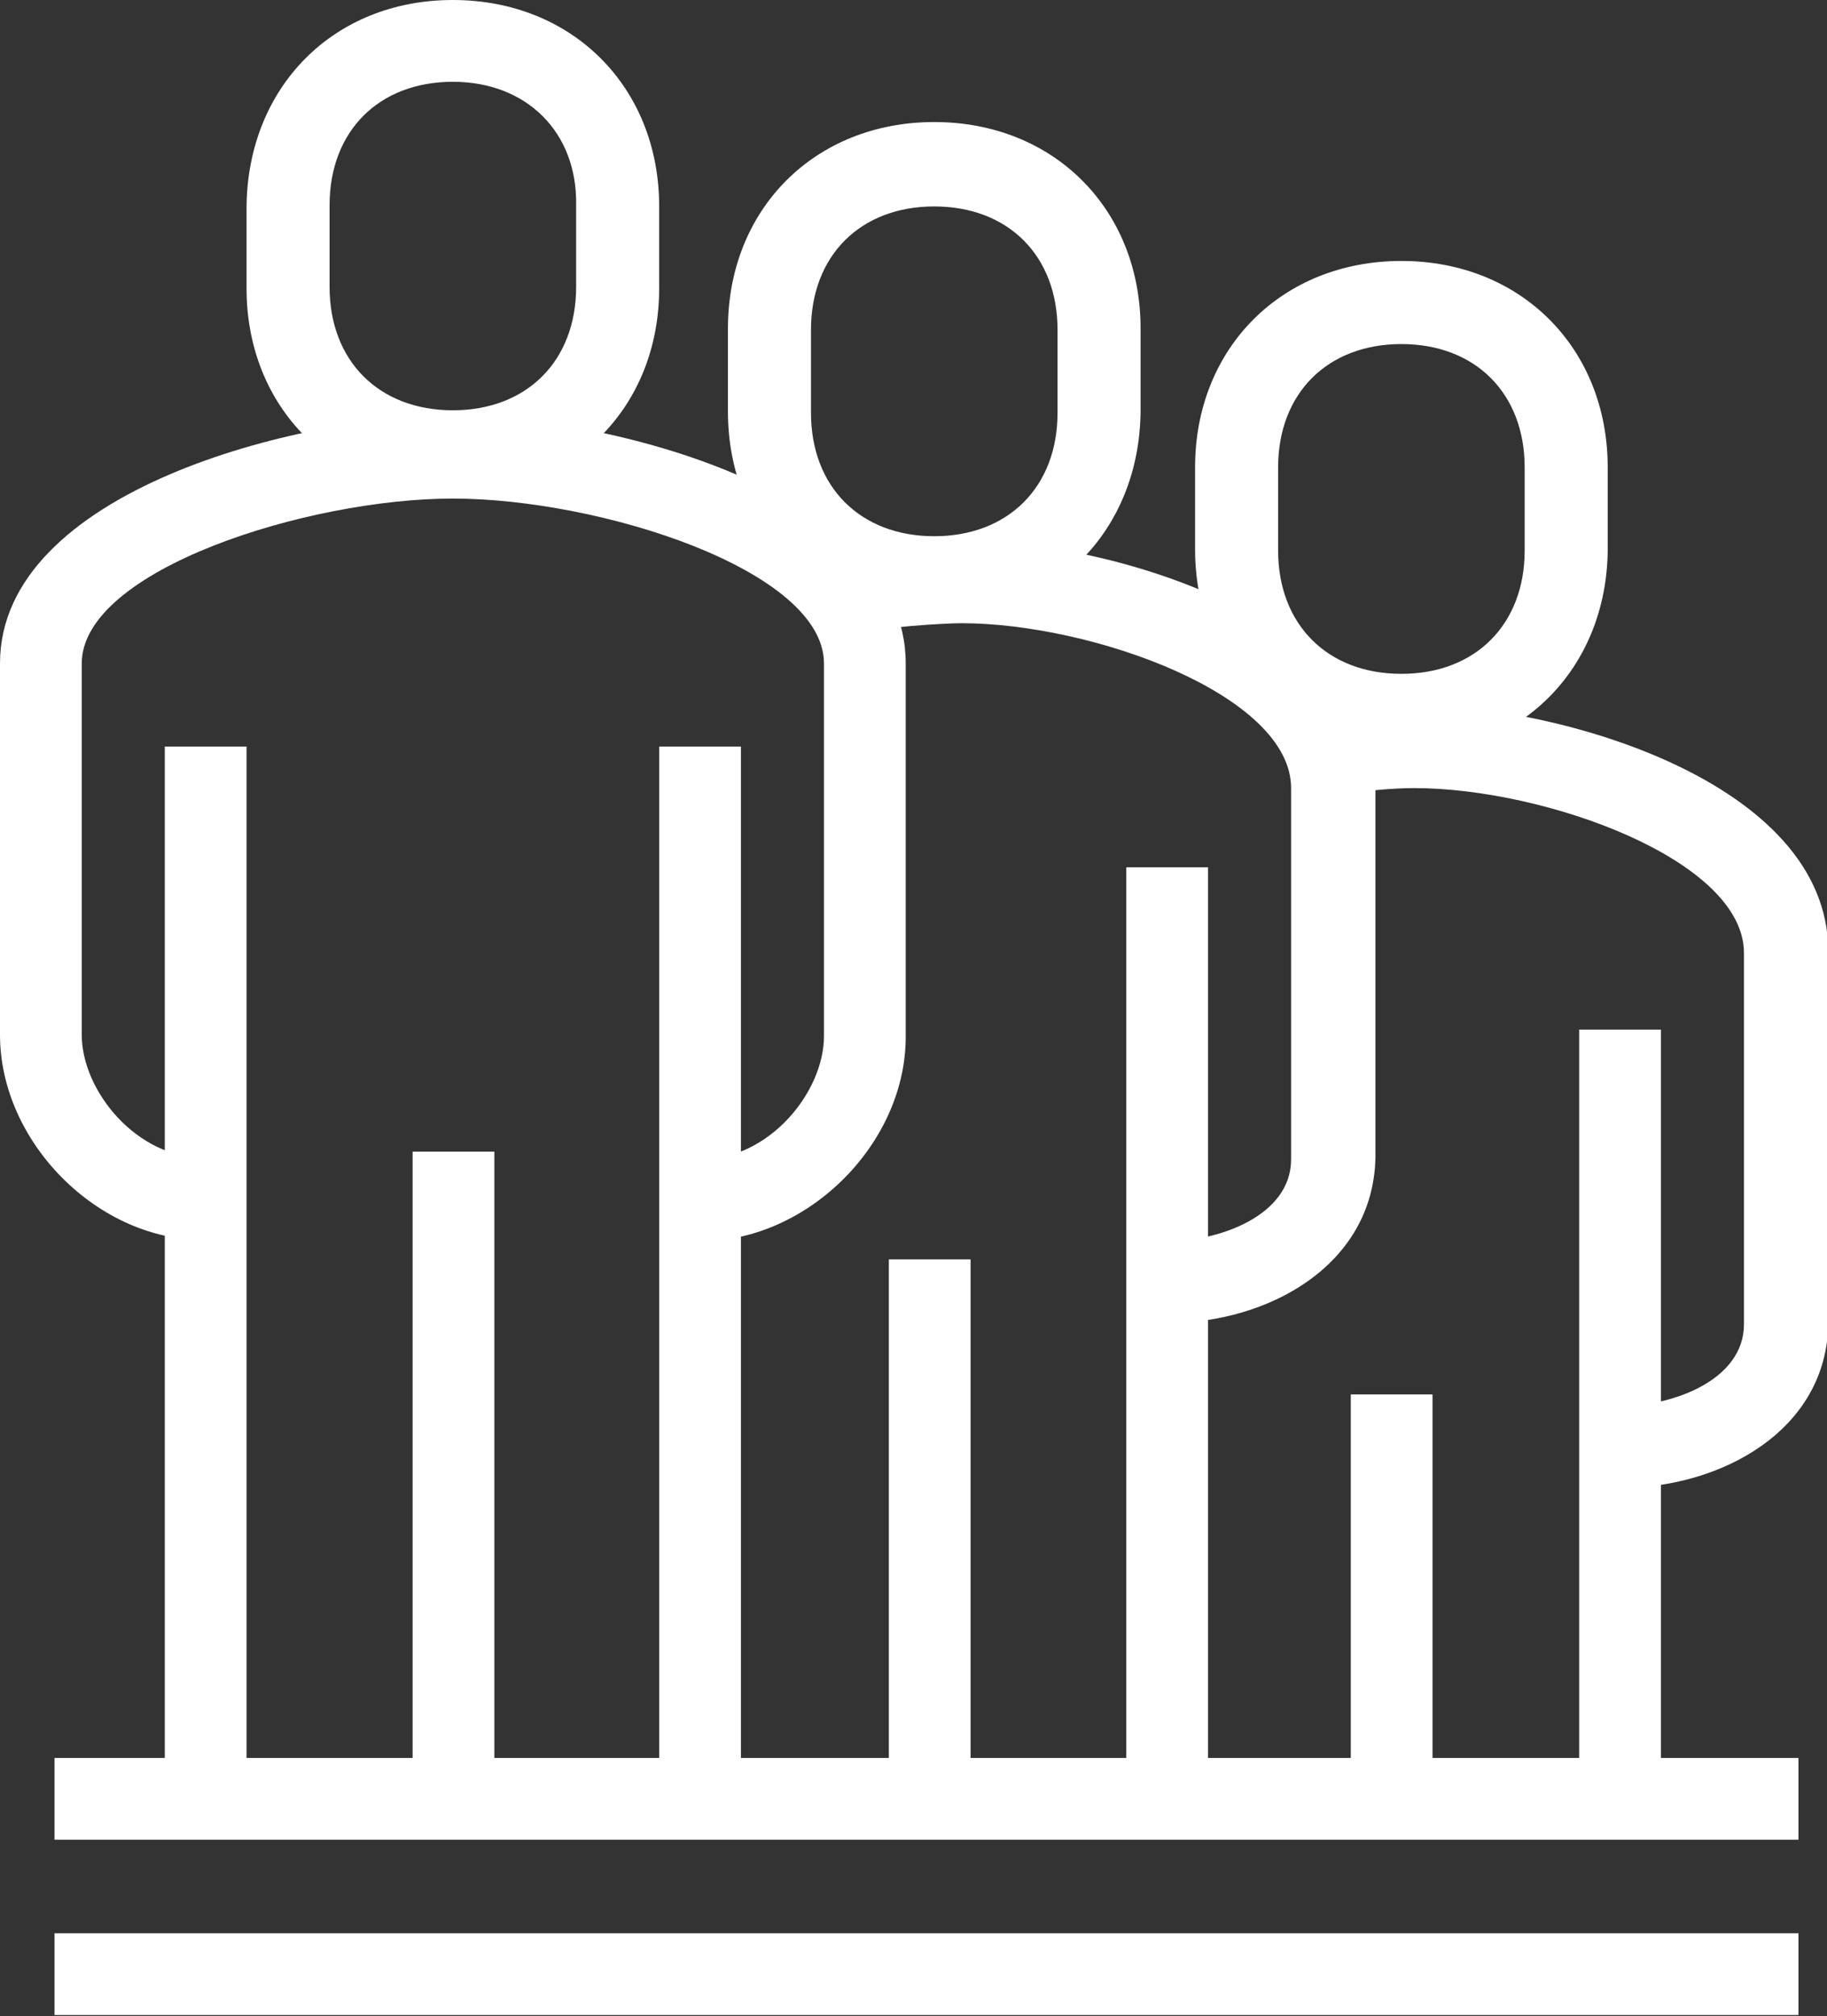
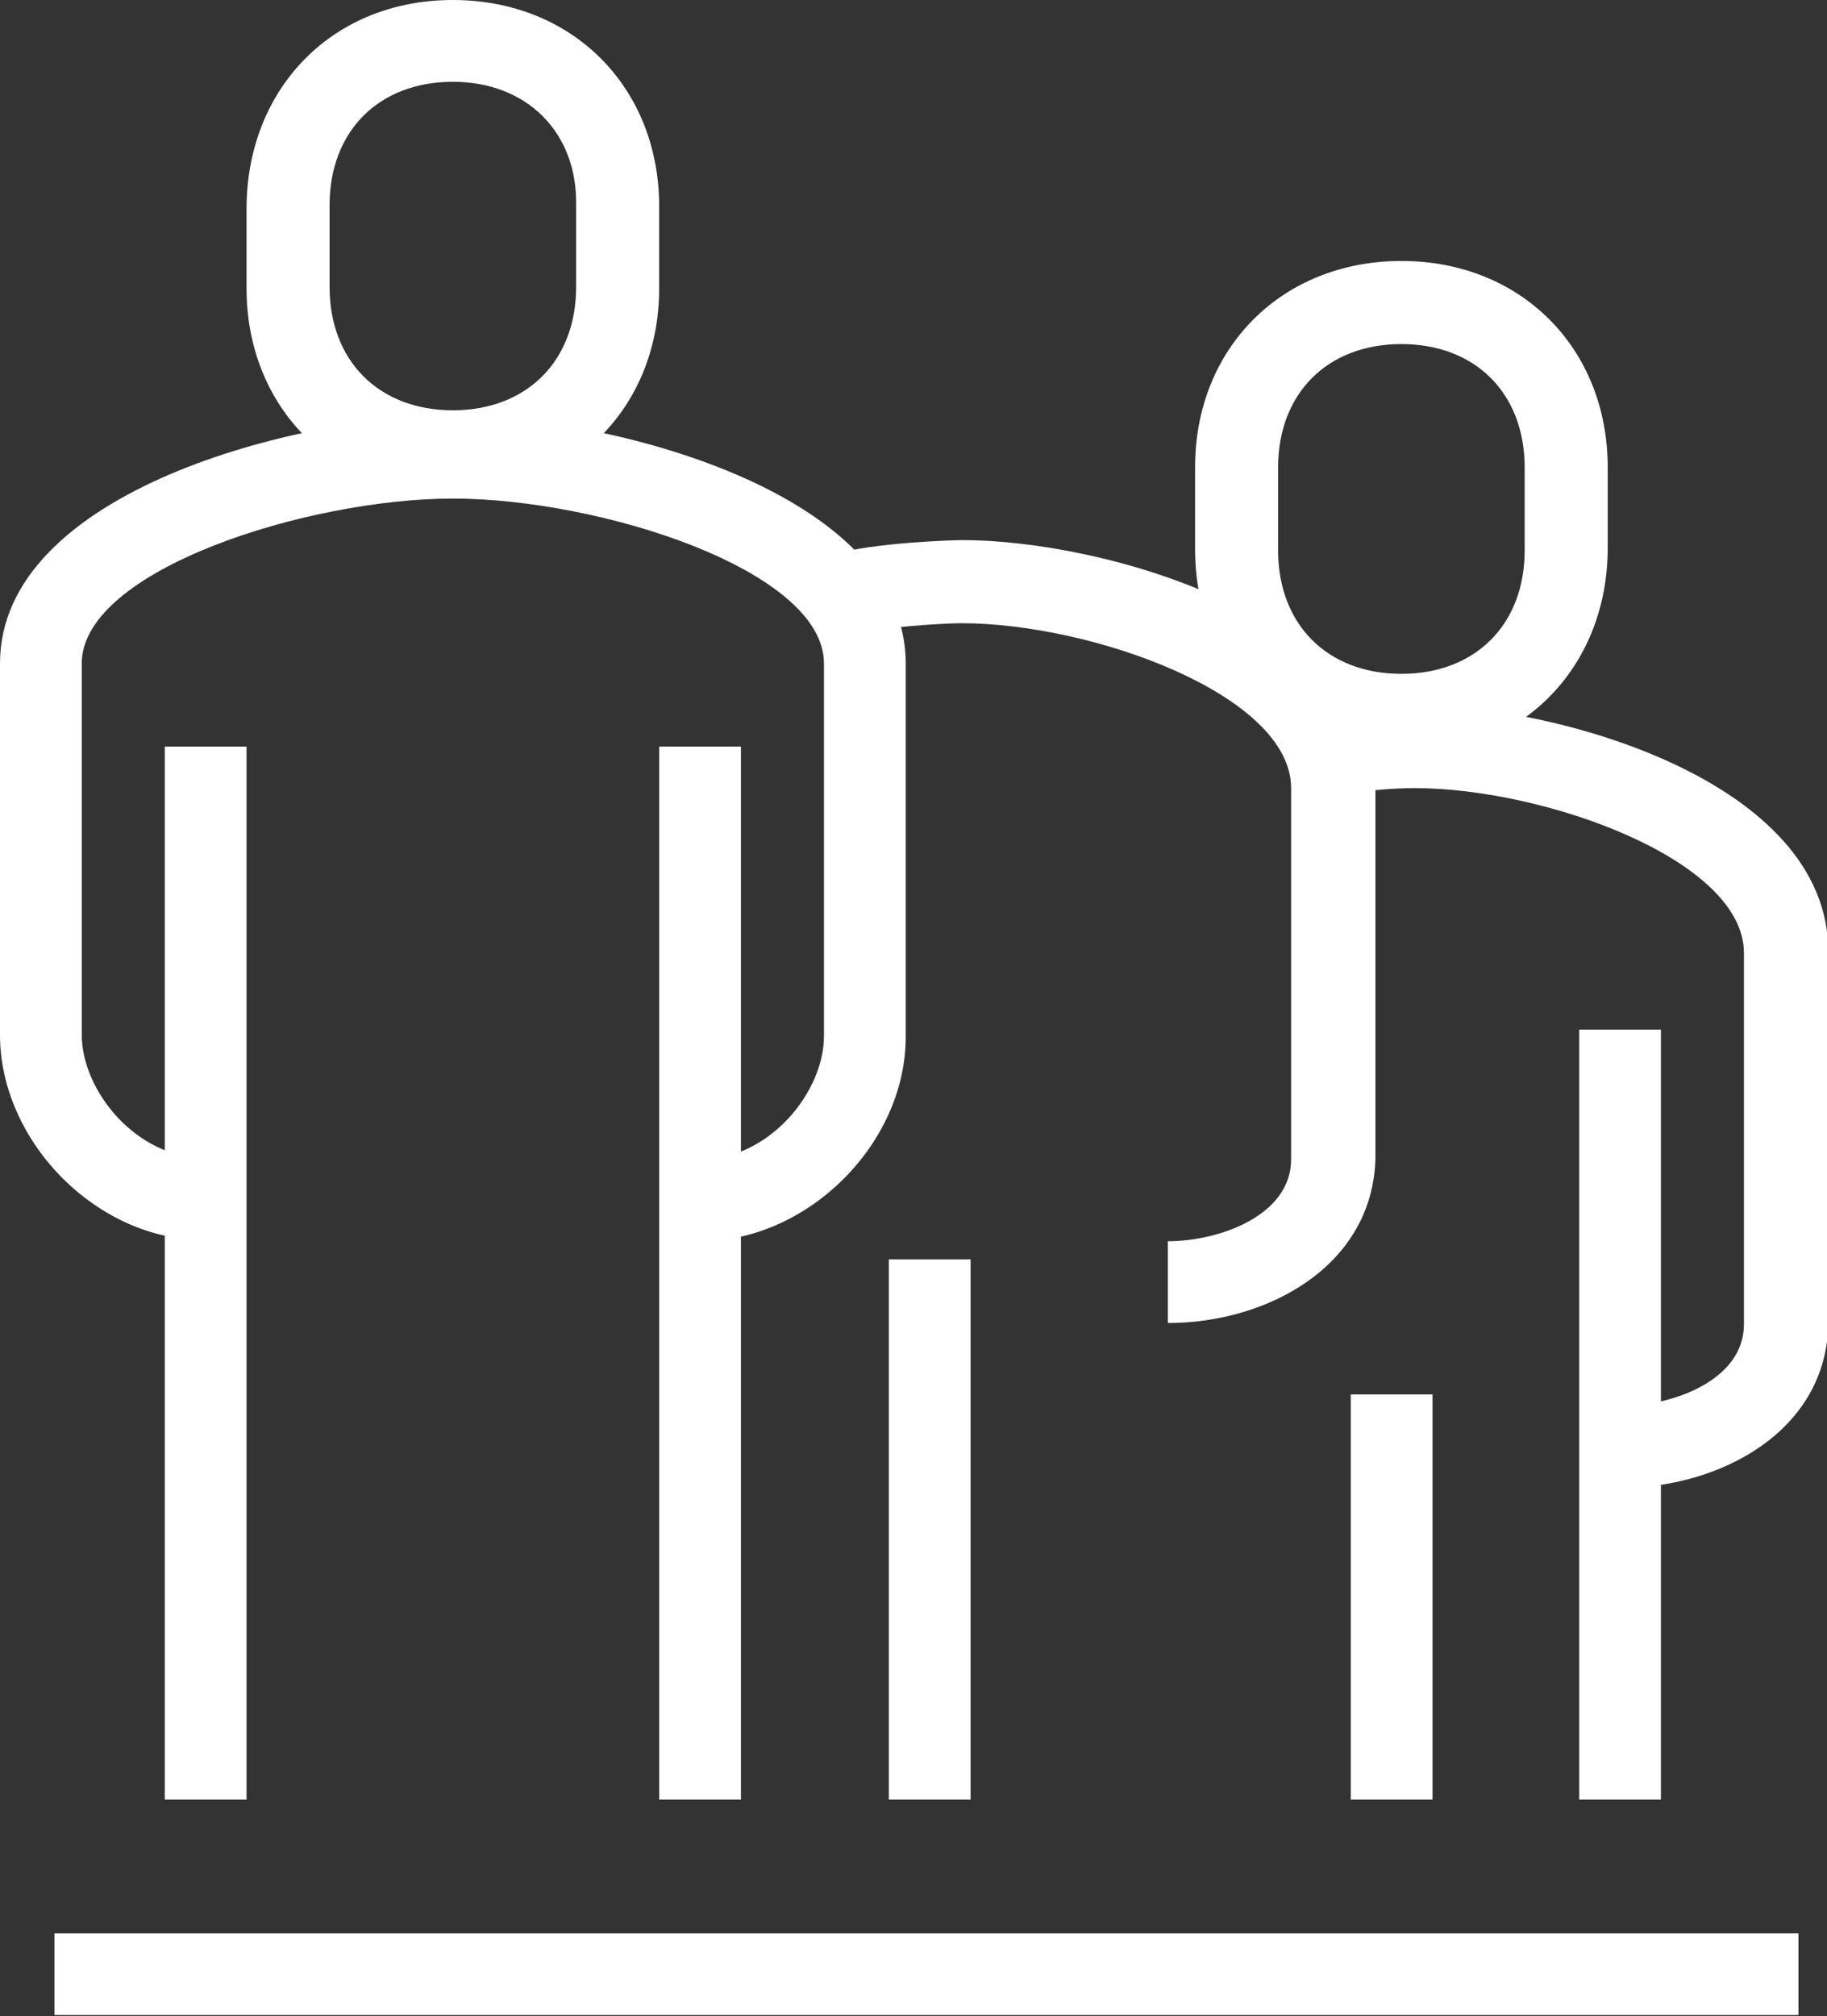
<svg xmlns="http://www.w3.org/2000/svg" id="Layer_1" x="0px" y="0px" viewBox="0 0 140.8 155.3" style="enable-background:new 0 0 140.8 155.3;" xml:space="preserve">
  <rect x="0" y="0" width="140.8" height="155.3" fill="#333333" stroke="none" />
  <style type="text/css">	.st0{fill:#FFFFFF;}</style>
  <g>
    <path class="st0" d="M54,95.6v-6.3c5.3,0,9.5-5.2,9.5-9.5V51.1c0-7.2-17.3-12.7-28.6-12.7c-11.2,0-28.6,5.5-28.6,12.7v28.6  c0,4.3,4.2,9.5,9.5,9.5v6.3C7.6,95.6,0,88,0,79.7V51.1c0-13.3,23.1-19.1,34.9-19.1c11.8,0,34.9,5.8,34.9,19.1v28.6  C69.9,88,62.3,95.6,54,95.6z" />
    <path class="st0" d="M90,101.9v-6.3c4,0,9.5-2,9.5-6.3V60.7c0-7.2-15.4-12.7-25.4-12.7c-1.3,0-6.3,0.3-8,0.8l-1.8-6.1  c2.9-0.9,9.1-1.1,9.9-1.1c10.7,0,31.8,5.8,31.8,19v28.6C105.8,97.5,97.7,101.9,90,101.9z" />
    <path class="st0" d="M34.9,38.1c-9.2,0-15.9-6.7-15.9-15.9v-6.3C19.1,6.7,25.7,0,34.9,0c9.2,0,15.9,6.7,15.9,15.9v6.3  C50.8,31.4,44.1,38.1,34.9,38.1z M34.9,6.3c-5.7,0-9.5,3.8-9.5,9.5v6.3c0,5.7,3.8,9.5,9.5,9.5c5.7,0,9.5-3.8,9.5-9.5v-6.3  C44.5,10.2,40.6,6.3,34.9,6.3z" />
-     <rect x="86.8" y="66.8" class="st0" width="6.3" height="71.7" />
    <path class="st0" d="M124.9,114.6v-6.3c4,0,9.5-2,9.5-6.3V73.4c0-7.2-15.4-12.7-25.4-12.7c-1.7,0-3.7,0.2-5.8,0.5l-1-6.3  c2.4-0.4,4.8-0.6,6.9-0.6c10.7,0,31.8,5.8,31.8,19v28.6C140.8,110.2,132.6,114.6,124.9,114.6z" />
    <rect x="121.7" y="79.3" class="st0" width="6.3" height="59.3" />
    <rect x="50.8" y="57.5" class="st0" width="6.3" height="81.1" />
    <rect x="12.7" y="57.5" class="st0" width="6.3" height="81.1" />
-     <rect x="31.8" y="88.7" class="st0" width="6.3" height="49.9" />
    <rect x="68.5" y="97" class="st0" width="6.3" height="41.6" />
    <rect x="104.1" y="107.4" class="st0" width="6.3" height="31.2" />
-     <path class="st0" d="M72,47.6c-9.2,0-15.9-6.7-15.9-15.9v-6.4c0-9.2,6.7-15.9,15.9-15.9c9.2,0,15.9,6.7,15.9,15.9v6.4  C87.8,40.9,81.2,47.6,72,47.6z M72,15.9c-5.7,0-9.5,3.8-9.5,9.5v6.4c0,5.7,3.8,9.5,9.5,9.5c5.7,0,9.5-3.8,9.5-9.5v-6.4  C81.5,19.7,77.7,15.9,72,15.9z" />
    <path class="st0" d="M108,58.2c-9.2,0-15.9-6.7-15.9-15.9V36c0-9.2,6.7-15.9,15.9-15.9c9.2,0,15.9,6.7,15.9,15.9v6.4  C123.8,51.5,117.2,58.2,108,58.2z M108,26.5c-5.7,0-9.5,3.8-9.5,9.5v6.4c0,5.7,3.8,9.5,9.5,9.5c5.7,0,9.5-3.8,9.5-9.5V36  C117.5,30.3,113.7,26.5,108,26.5z" />
-     <rect x="4.2" y="135.4" class="st0" width="134.4" height="6.3" />
    <rect x="4.2" y="148.9" class="st0" width="134.4" height="6.3" />
  </g>
</svg>